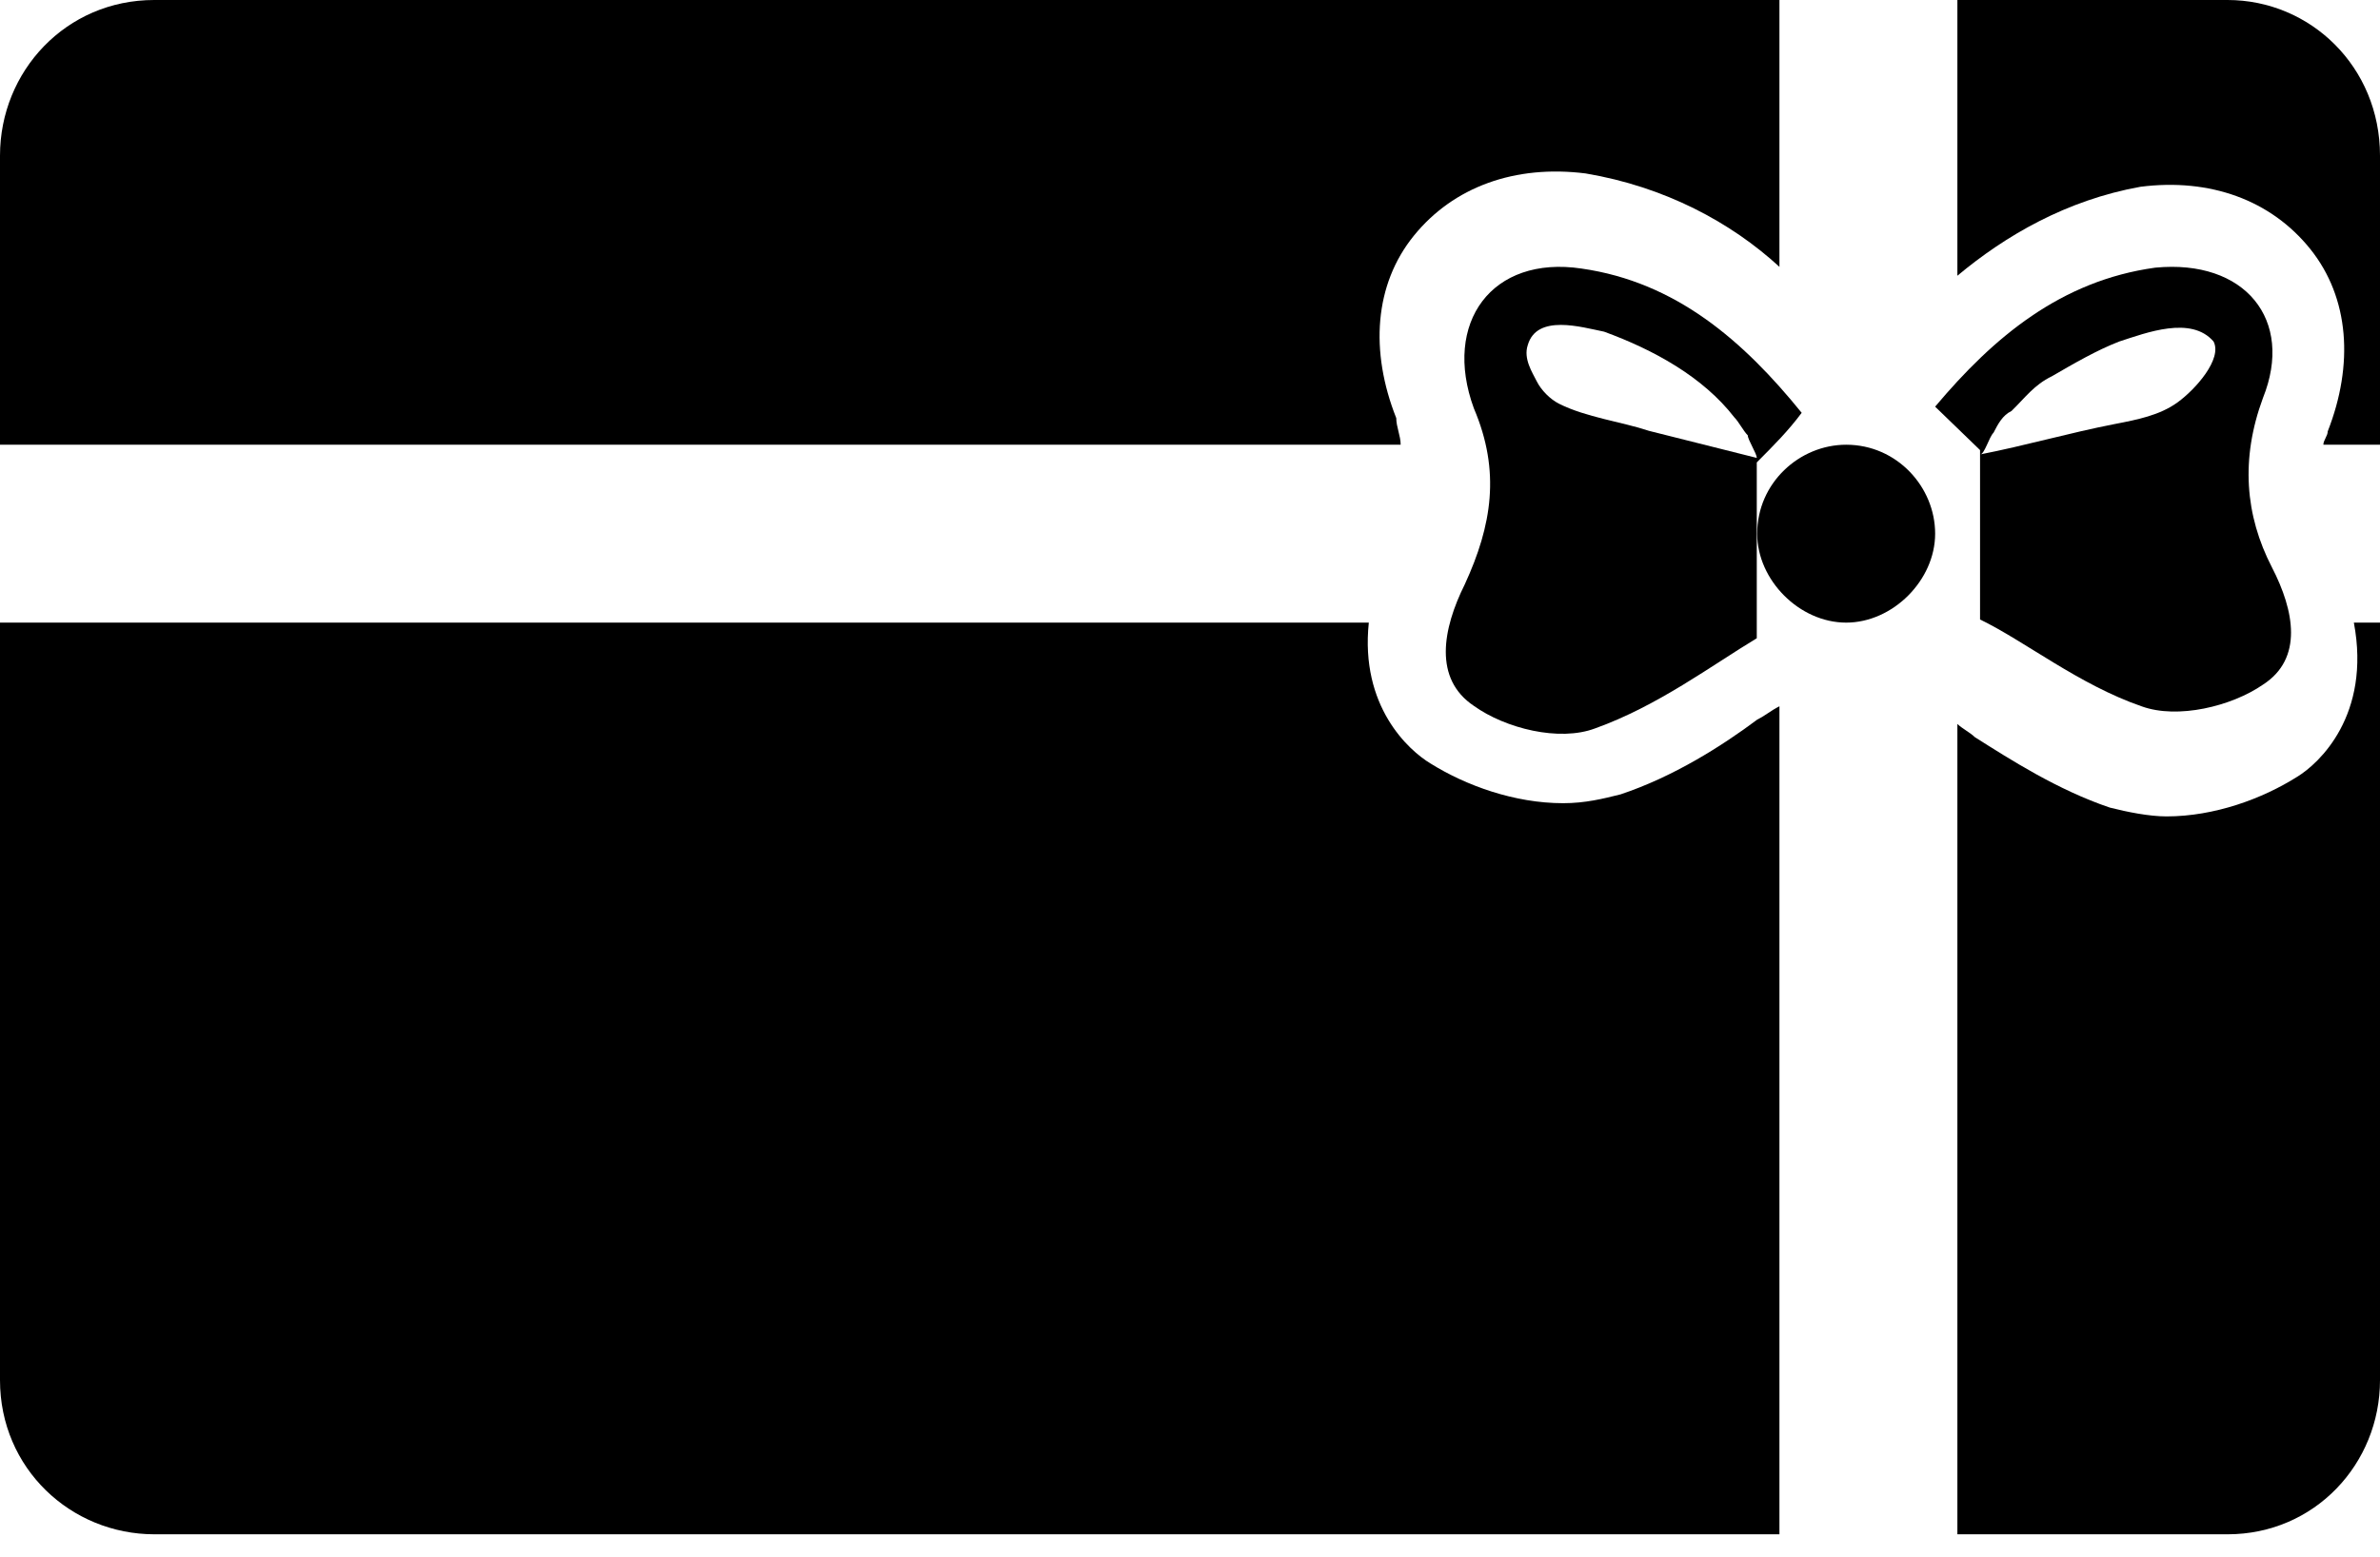
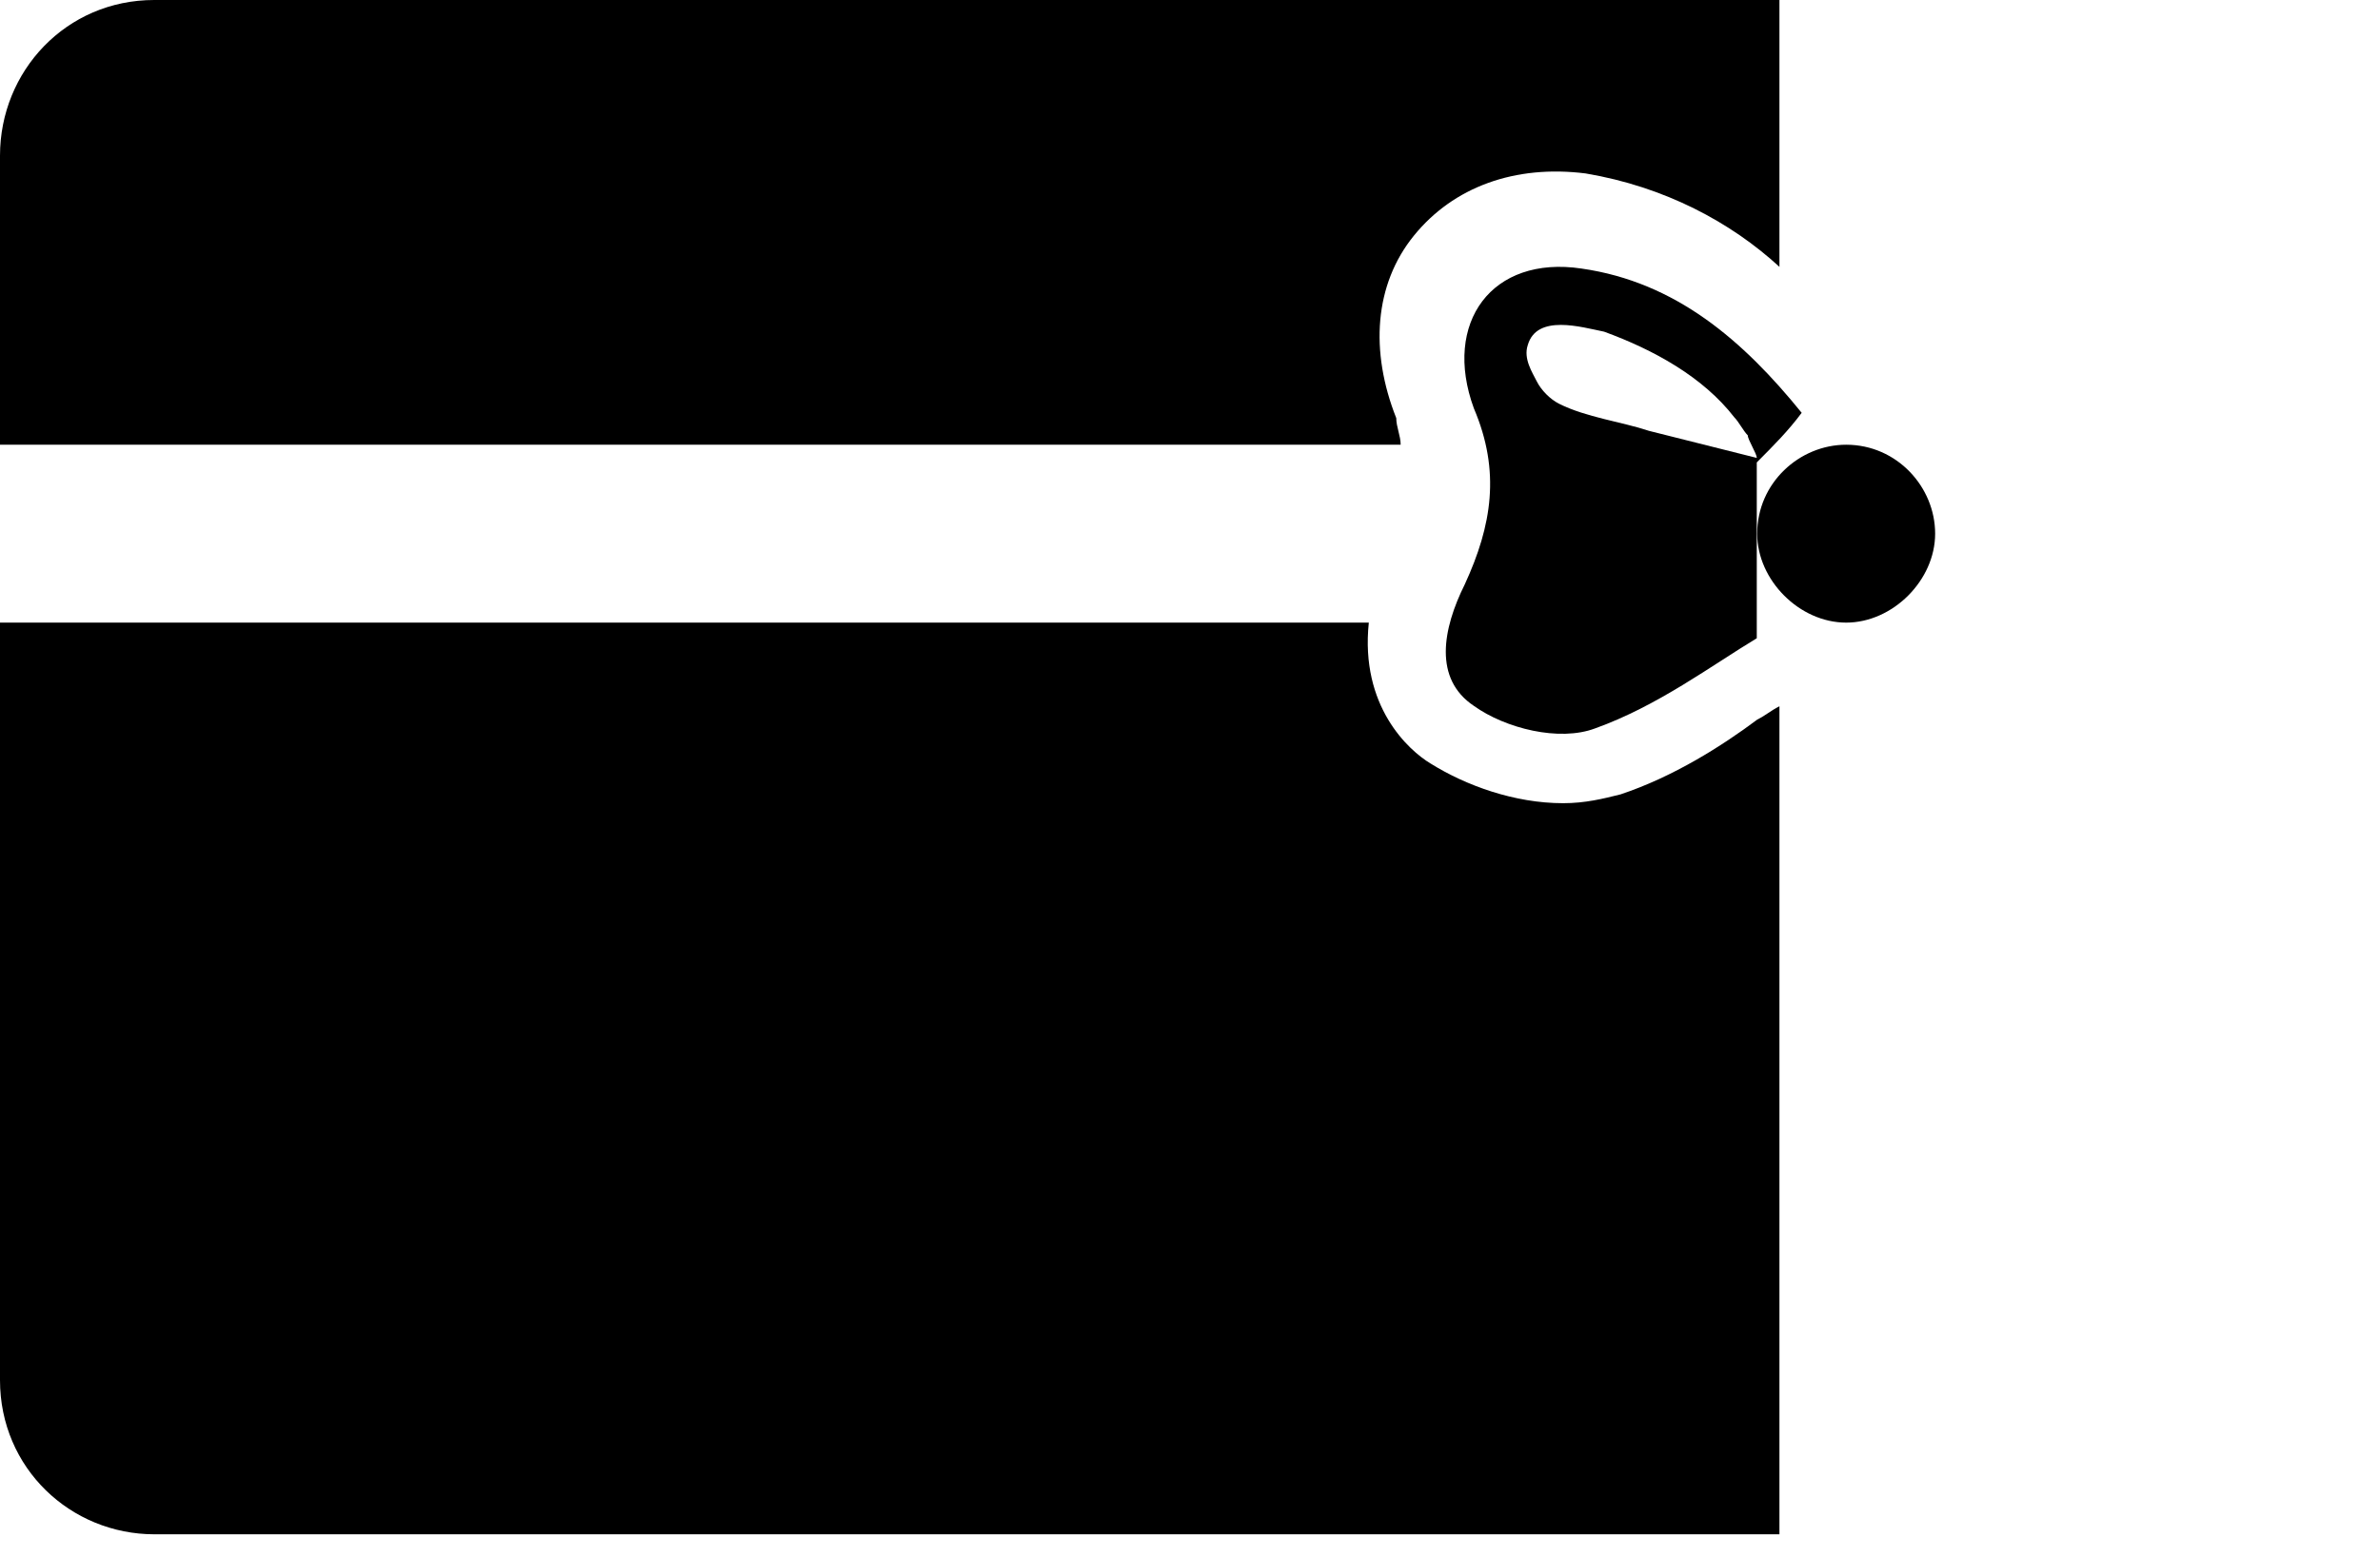
<svg xmlns="http://www.w3.org/2000/svg" width="107px" height="70px" viewBox="-161 180 107 70" version="1.1">
  <g id="icon-loyalty-card" stroke="none" stroke-width="1" fill="none" fill-rule="evenodd" transform="translate(-161, 180)">
-     <path d="M96.893,12.037 C92.653,12.623 89.625,15.163 87,18.288 L89.019,20.241 L89.019,27.859 C91.038,28.836 93.461,30.79 96.287,31.766 C97.902,32.352 100.325,31.766 101.738,30.79 C103.555,29.618 103.151,27.469 102.142,25.515 C100.931,23.171 100.729,20.632 101.738,17.897 C103.151,14.381 100.931,11.647 96.893,12.037 L96.893,12.037 Z M97.902,18.093 C97.095,18.679 96.085,18.874 95.076,19.069 C93.057,19.46 91.038,20.046 89.019,20.437 C89.221,20.437 89.423,19.655 89.625,19.46 C89.826,19.069 90.028,18.679 90.432,18.483 C91.038,17.897 91.442,17.311 92.249,16.921 C93.259,16.335 94.268,15.749 95.278,15.358 C96.489,14.967 98.508,14.186 99.517,15.358 C99.921,16.139 98.71,17.507 97.902,18.093 L97.902,18.093 Z" id="Shape" fill="#000000" />
    <path d="M81,18.565 C78.375,15.322 75.347,12.686 71.107,12.078 C67.069,11.47 64.849,14.511 66.262,18.363 C67.473,21.201 67.069,23.634 65.858,26.27 C64.849,28.297 64.445,30.527 66.262,31.744 C67.675,32.757 70.098,33.366 71.713,32.757 C74.539,31.744 76.962,29.919 78.981,28.703 L78.981,20.796 C79.789,19.985 80.394,19.376 81,18.565 L81,18.565 Z M70.098,18.16 C69.694,17.957 69.29,17.552 69.088,17.146 C68.886,16.741 68.483,16.133 68.684,15.524 C69.088,14.105 71.107,14.713 72.117,14.916 C74.337,15.727 76.558,16.943 77.971,18.768 C78.173,18.971 78.375,19.376 78.577,19.579 C78.577,19.782 78.981,20.39 78.981,20.593 L74.135,19.376 C72.924,18.971 71.309,18.768 70.098,18.16 L70.098,18.16 Z" id="Shape" fill="#000000" />
    <path d="M83,20 C80.905,20 79,21.714 79,24 C79,26.095 80.905,28 83,28 C85.095,28 87,26.095 87,24 C87,21.905 85.286,20 83,20 L83,20 Z" id="Shape" fill="#000000" />
-     <path d="M100.144,0 L88,0 L88,12.4 C90.155,10.6 92.897,9 96.227,8.4 C99.361,8 102.103,9 103.866,11.2 C105.629,13.4 105.825,16.4 104.65,19.4 C104.65,19.6 104.454,19.8 104.454,20 L107,20 L107,7 C107,3 103.866,0 100.144,0 L100.144,0 Z" id="Shape" fill="#000000" />
    <path d="M62.772,18.8 C61.584,15.8 61.782,12.8 63.564,10.6 C65.346,8.4 68.119,7.4 71.287,7.8 C74.851,8.4 77.822,10 80,12 L80,0 L6.931,0 C2.97,0 0,3.2 0,7 L0,20 L62.971,20 C62.971,19.6 62.773,19.2 62.773,18.8 L62.772,18.8 Z" id="Shape" fill="#000000" />
    <path d="M72.854,35.725 C72.06,35.923 71.266,36.121 70.274,36.121 C68.09,36.121 65.906,35.328 64.318,34.338 C63.326,33.744 61.142,31.763 61.539,28 L0,28 L0,62.068 C0,66.029 3.176,69 6.948,69 L80,69 L80,31.763 C79.603,31.961 79.404,32.159 79.007,32.358 C77.419,33.546 75.236,34.932 72.854,35.725 L72.854,35.725 Z" id="Shape" fill="#000000" />
-     <path d="M103.278,34.932 C101.711,35.923 99.557,36.715 97.402,36.715 C96.619,36.715 95.639,36.517 94.856,36.319 C92.505,35.527 90.351,34.14 88.784,33.15 C88.588,32.952 88.196,32.754 88,32.556 L88,69 L100.144,69 C104.062,69 107,65.831 107,62.068 L107,28 L105.825,28 C106.608,32.159 104.258,34.338 103.278,34.932 L103.278,34.932 Z" id="Shape" fill="#000000" />
  </g>
</svg>